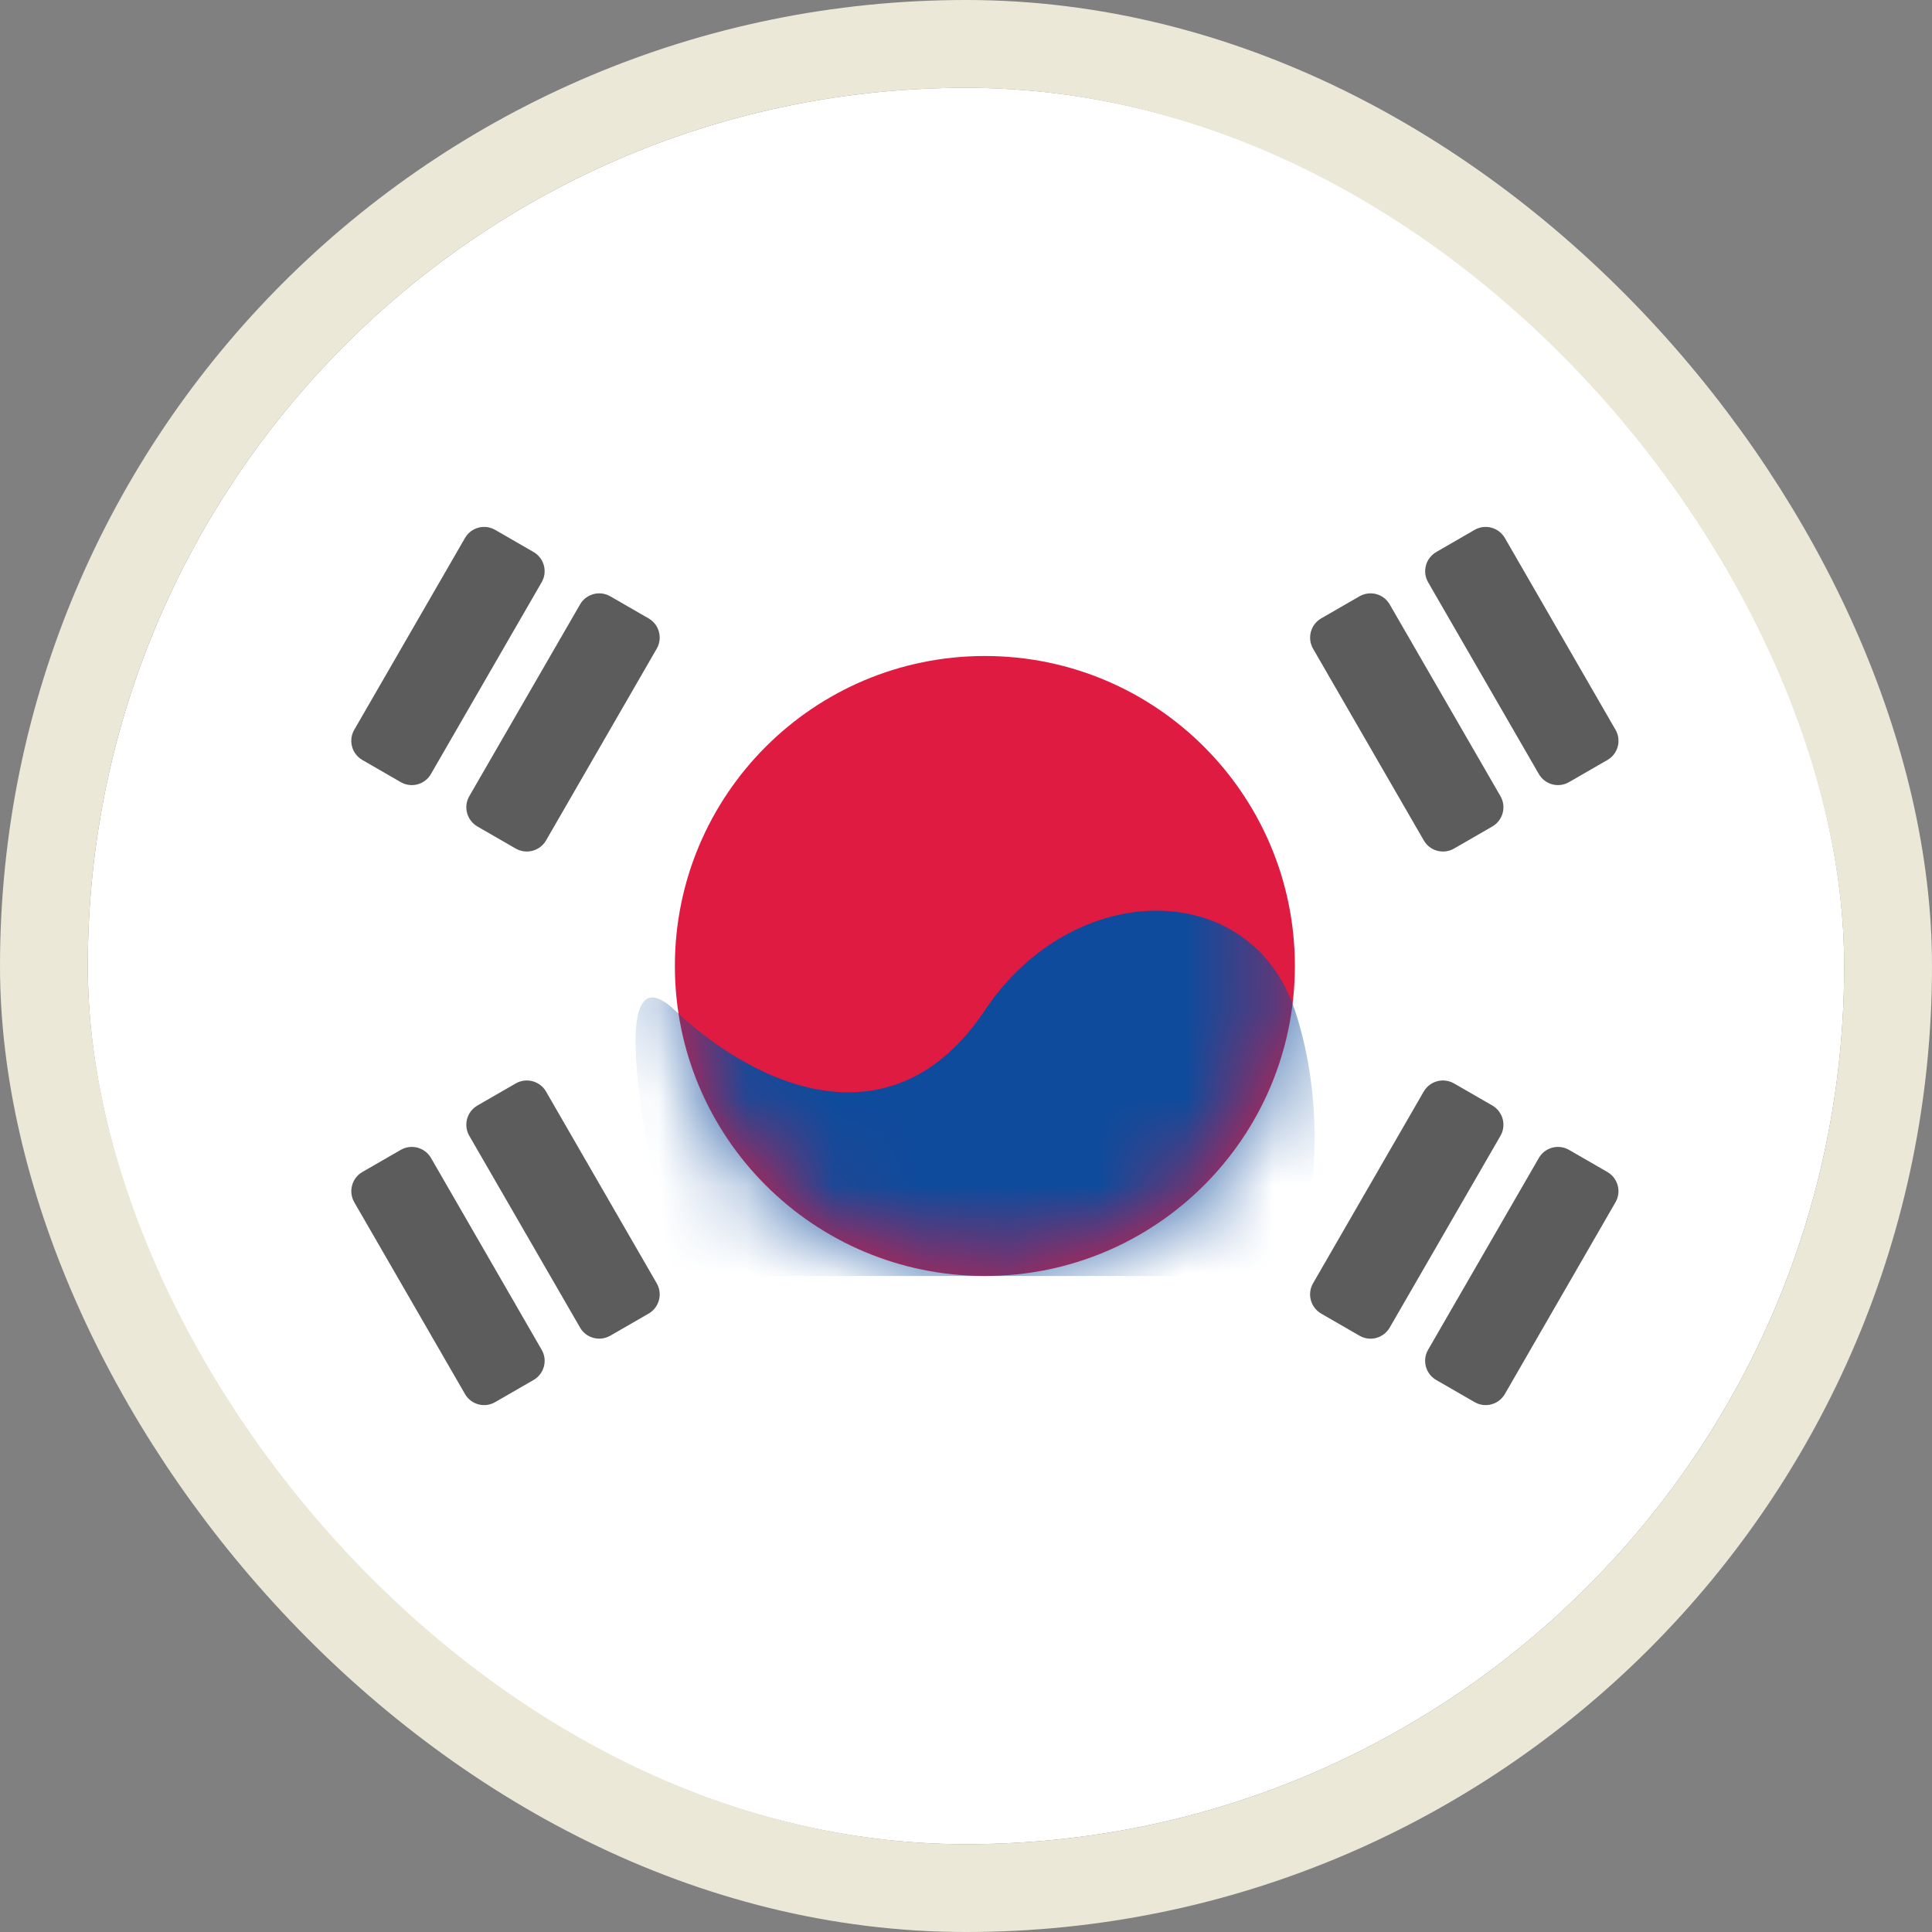
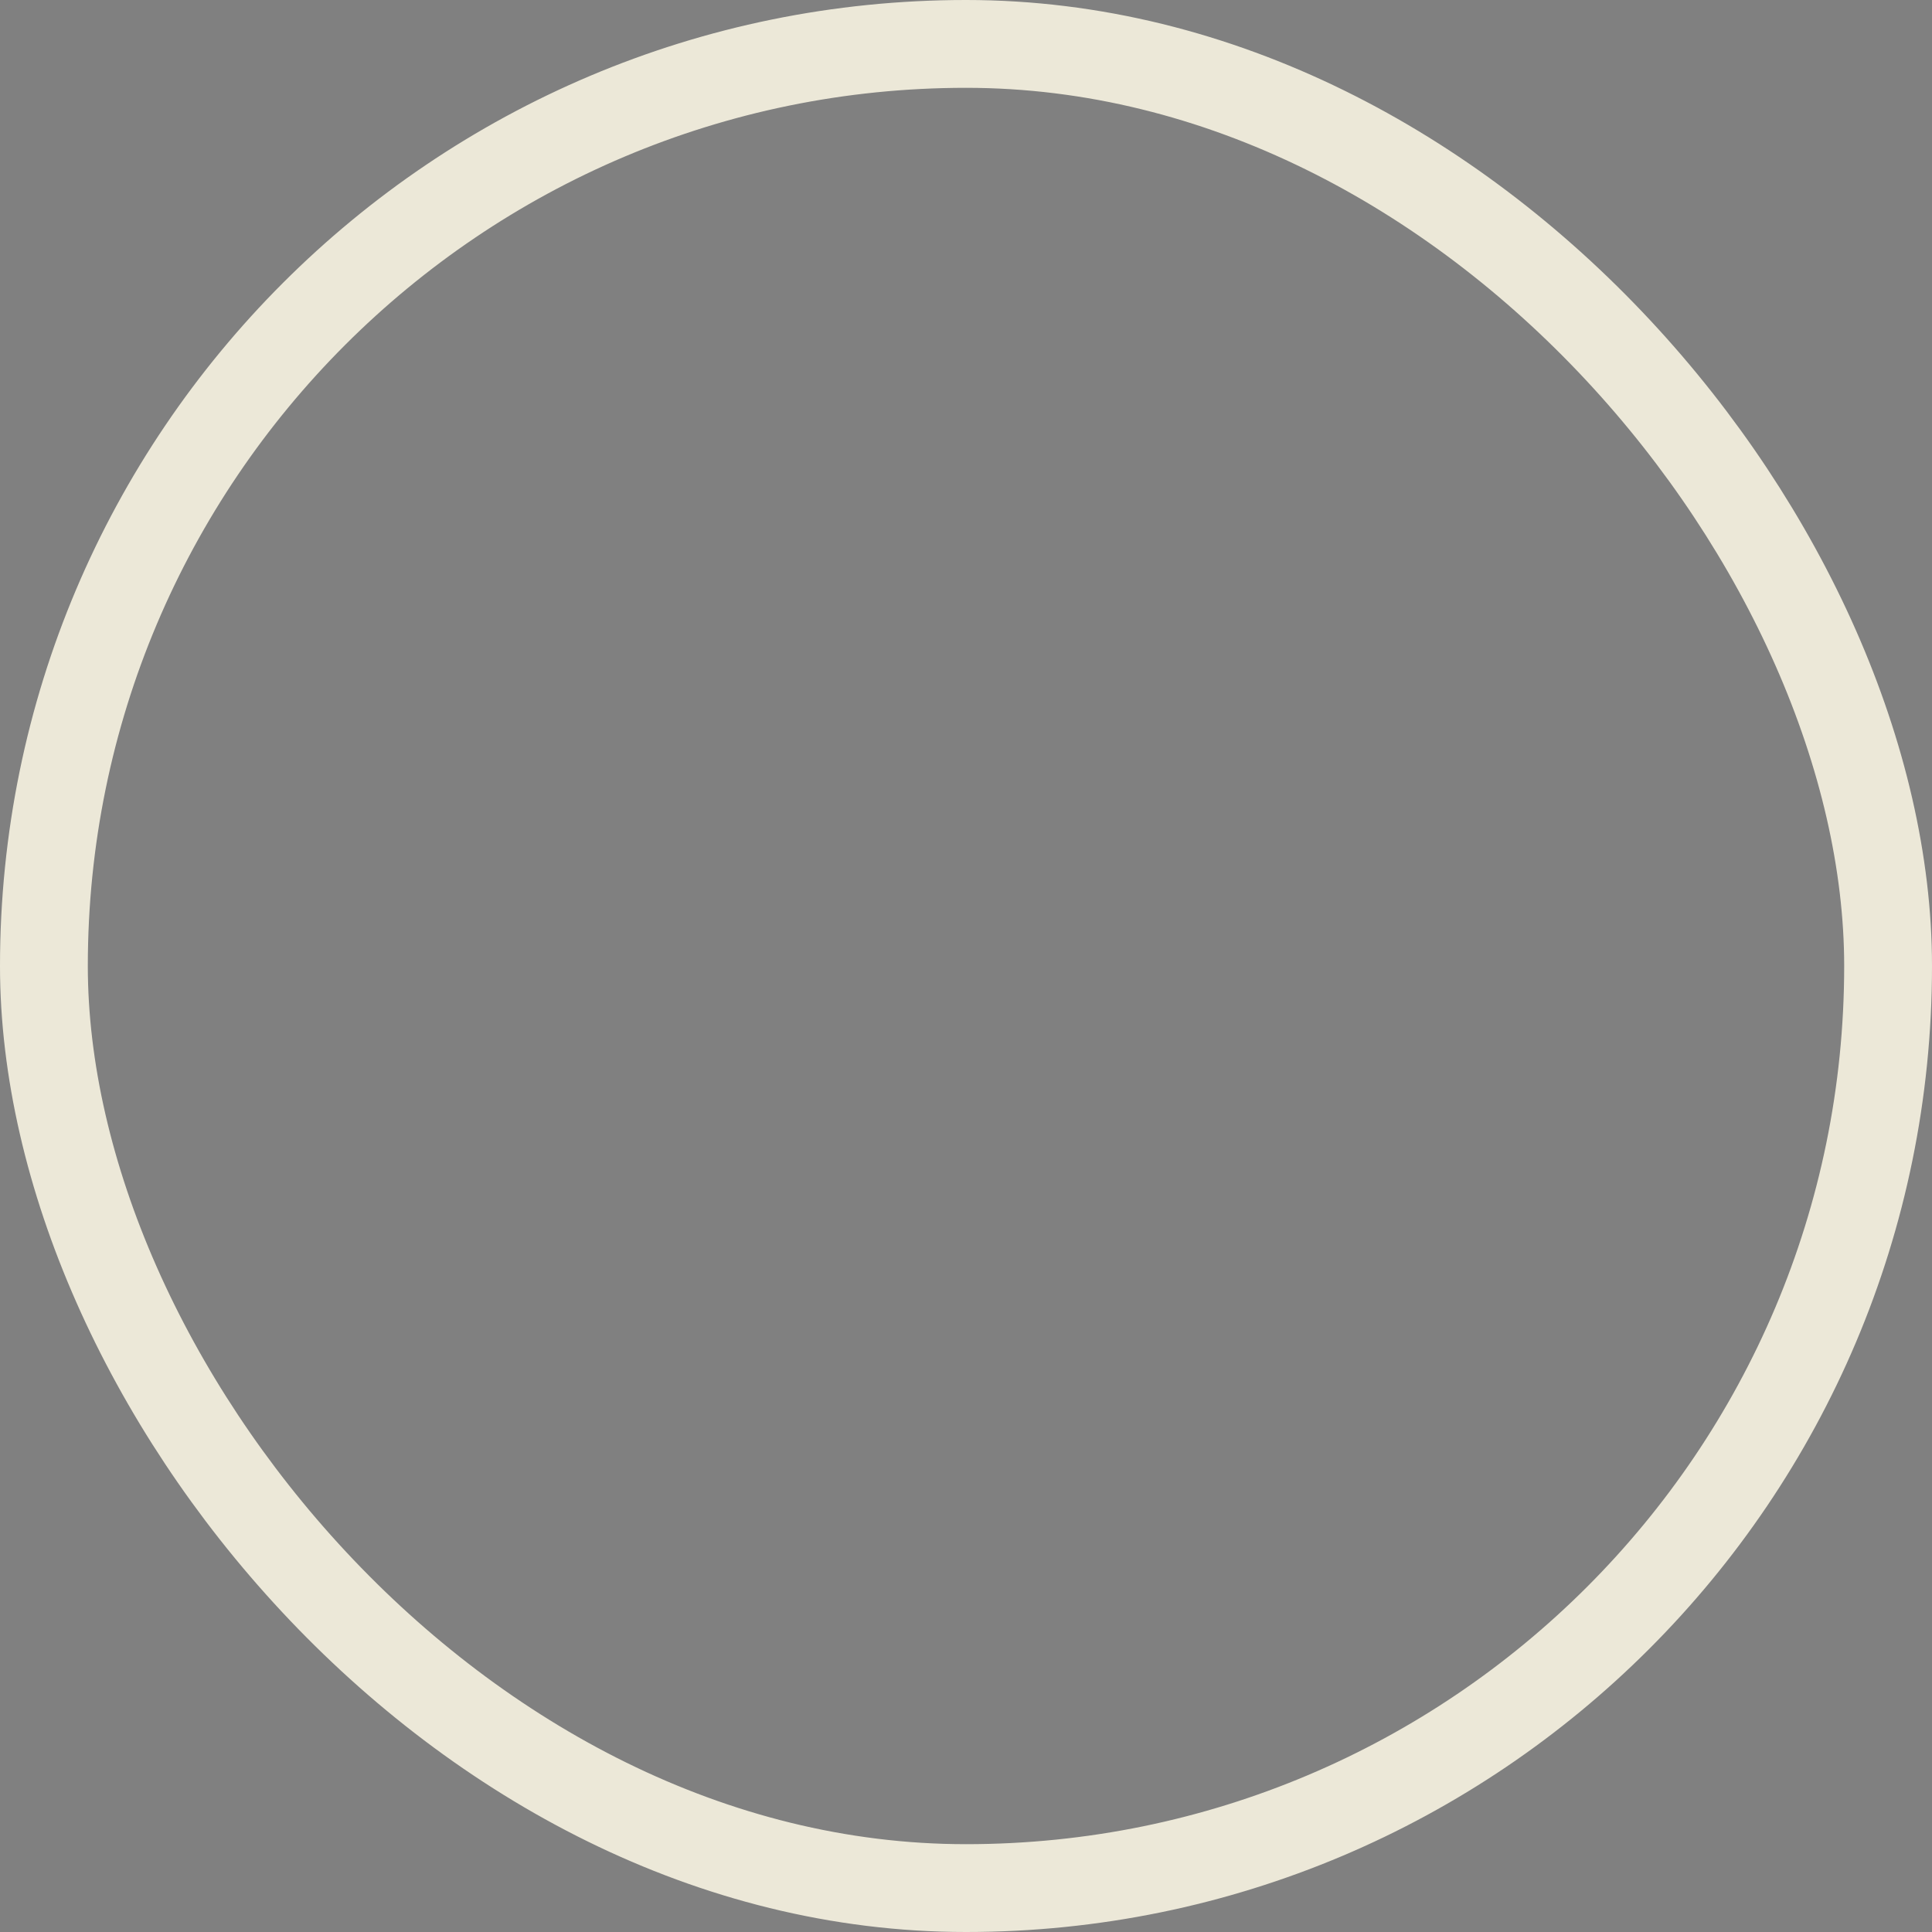
<svg xmlns="http://www.w3.org/2000/svg" width="22" height="22" viewBox="0 0 22 22" fill="none">
  <rect x="0" y="0" width="22" height="22" fill="#808080" stroke="none" />
  <g clip-path="url(#clip0_8089_61629)">
-     <rect x="1" y="1" width="20" height="20" rx="2" fill="white" />
    <path fill-rule="evenodd" clip-rule="evenodd" d="M11.215 14.53C13.165 14.53 14.745 12.95 14.745 11C14.745 9.051 13.165 7.47 11.215 7.47C9.265 7.47 7.685 9.051 7.685 11C7.685 12.95 9.265 14.53 11.215 14.53Z" fill="#E01B41" />
    <mask id="mask0_8089_61629" style="mask-type:luminance" maskUnits="userSpaceOnUse" x="7" y="7" width="8" height="8">
      <path fill-rule="evenodd" clip-rule="evenodd" d="M11.215 14.53C13.165 14.53 14.745 12.95 14.745 11C14.745 9.051 13.165 7.47 11.215 7.47C9.265 7.47 7.685 9.051 7.685 11C7.685 12.95 9.265 14.53 11.215 14.53Z" fill="white" />
    </mask>
    <g mask="url(#mask0_8089_61629)">
-       <path fill-rule="evenodd" clip-rule="evenodd" d="M7.685 11.504C8.694 12.45 10.207 13.017 11.215 11.504C12.224 9.992 14.241 9.992 14.745 11.504C15.249 13.017 14.745 14.53 14.745 14.53H7.685C7.685 14.53 6.677 10.559 7.685 11.504Z" fill="#0E4B9C" />
+       <path fill-rule="evenodd" clip-rule="evenodd" d="M7.685 11.504C12.224 9.992 14.241 9.992 14.745 11.504C15.249 13.017 14.745 14.53 14.745 14.53H7.685C7.685 14.53 6.677 10.559 7.685 11.504Z" fill="#0E4B9C" />
    </g>
-     <path opacity="0.75" fill-rule="evenodd" clip-rule="evenodd" d="M16.355 6.286C16.234 6.356 16.193 6.51 16.262 6.63L17.523 8.814C17.593 8.935 17.747 8.976 17.867 8.906L18.304 8.654C18.425 8.585 18.466 8.43 18.396 8.31L17.136 6.126C17.066 6.006 16.912 5.964 16.791 6.034L16.355 6.286ZM15.044 7.042C14.924 7.112 14.883 7.266 14.952 7.387L16.213 9.57C16.282 9.691 16.437 9.732 16.557 9.663L16.994 9.411C17.114 9.341 17.156 9.187 17.086 9.066L15.825 6.883C15.756 6.762 15.602 6.721 15.481 6.79L15.044 7.042ZM4.034 13.69C3.965 13.57 4.006 13.415 4.126 13.346L4.563 13.094C4.684 13.024 4.838 13.066 4.908 13.186L6.168 15.37C6.238 15.49 6.197 15.644 6.076 15.714L5.639 15.966C5.519 16.036 5.364 15.995 5.295 15.874L4.034 13.69ZM5.436 12.589C5.316 12.659 5.274 12.813 5.344 12.934L6.605 15.117C6.674 15.238 6.829 15.279 6.949 15.21L7.386 14.958C7.507 14.888 7.548 14.734 7.478 14.613L6.218 12.43C6.148 12.309 5.994 12.268 5.873 12.337L5.436 12.589ZM16.212 12.43C16.282 12.309 16.436 12.268 16.557 12.337L16.994 12.589C17.114 12.659 17.156 12.813 17.086 12.934L15.825 15.117C15.756 15.238 15.601 15.28 15.481 15.21L15.044 14.958C14.924 14.888 14.882 14.734 14.952 14.613L16.212 12.43ZM17.867 13.094C17.747 13.024 17.592 13.066 17.523 13.186L16.262 15.37C16.192 15.49 16.234 15.645 16.354 15.714L16.791 15.966C16.912 16.036 17.066 15.995 17.136 15.874L18.396 13.69C18.466 13.57 18.424 13.416 18.304 13.346L17.867 13.094ZM5.295 6.126C5.364 6.006 5.518 5.964 5.639 6.034L6.076 6.286C6.196 6.356 6.238 6.51 6.168 6.63L4.907 8.814C4.838 8.935 4.683 8.976 4.563 8.906L4.126 8.654C4.006 8.585 3.964 8.43 4.034 8.31L5.295 6.126ZM6.949 6.79C6.829 6.721 6.674 6.762 6.605 6.883L5.344 9.066C5.274 9.187 5.316 9.341 5.436 9.411L5.873 9.663C5.994 9.732 6.148 9.691 6.218 9.57L7.478 7.387C7.548 7.266 7.507 7.112 7.386 7.042L6.949 6.79Z" fill="#262626" />
  </g>
  <rect x="0.5" y="0.5" width="21" height="21" rx="10.5" stroke="#ECE8D8" />
  <defs>
    <clipPath id="clip0_8089_61629">
-       <rect x="1" y="1" width="20" height="20" rx="10" fill="white" />
-     </clipPath>
+       </clipPath>
  </defs>
</svg>